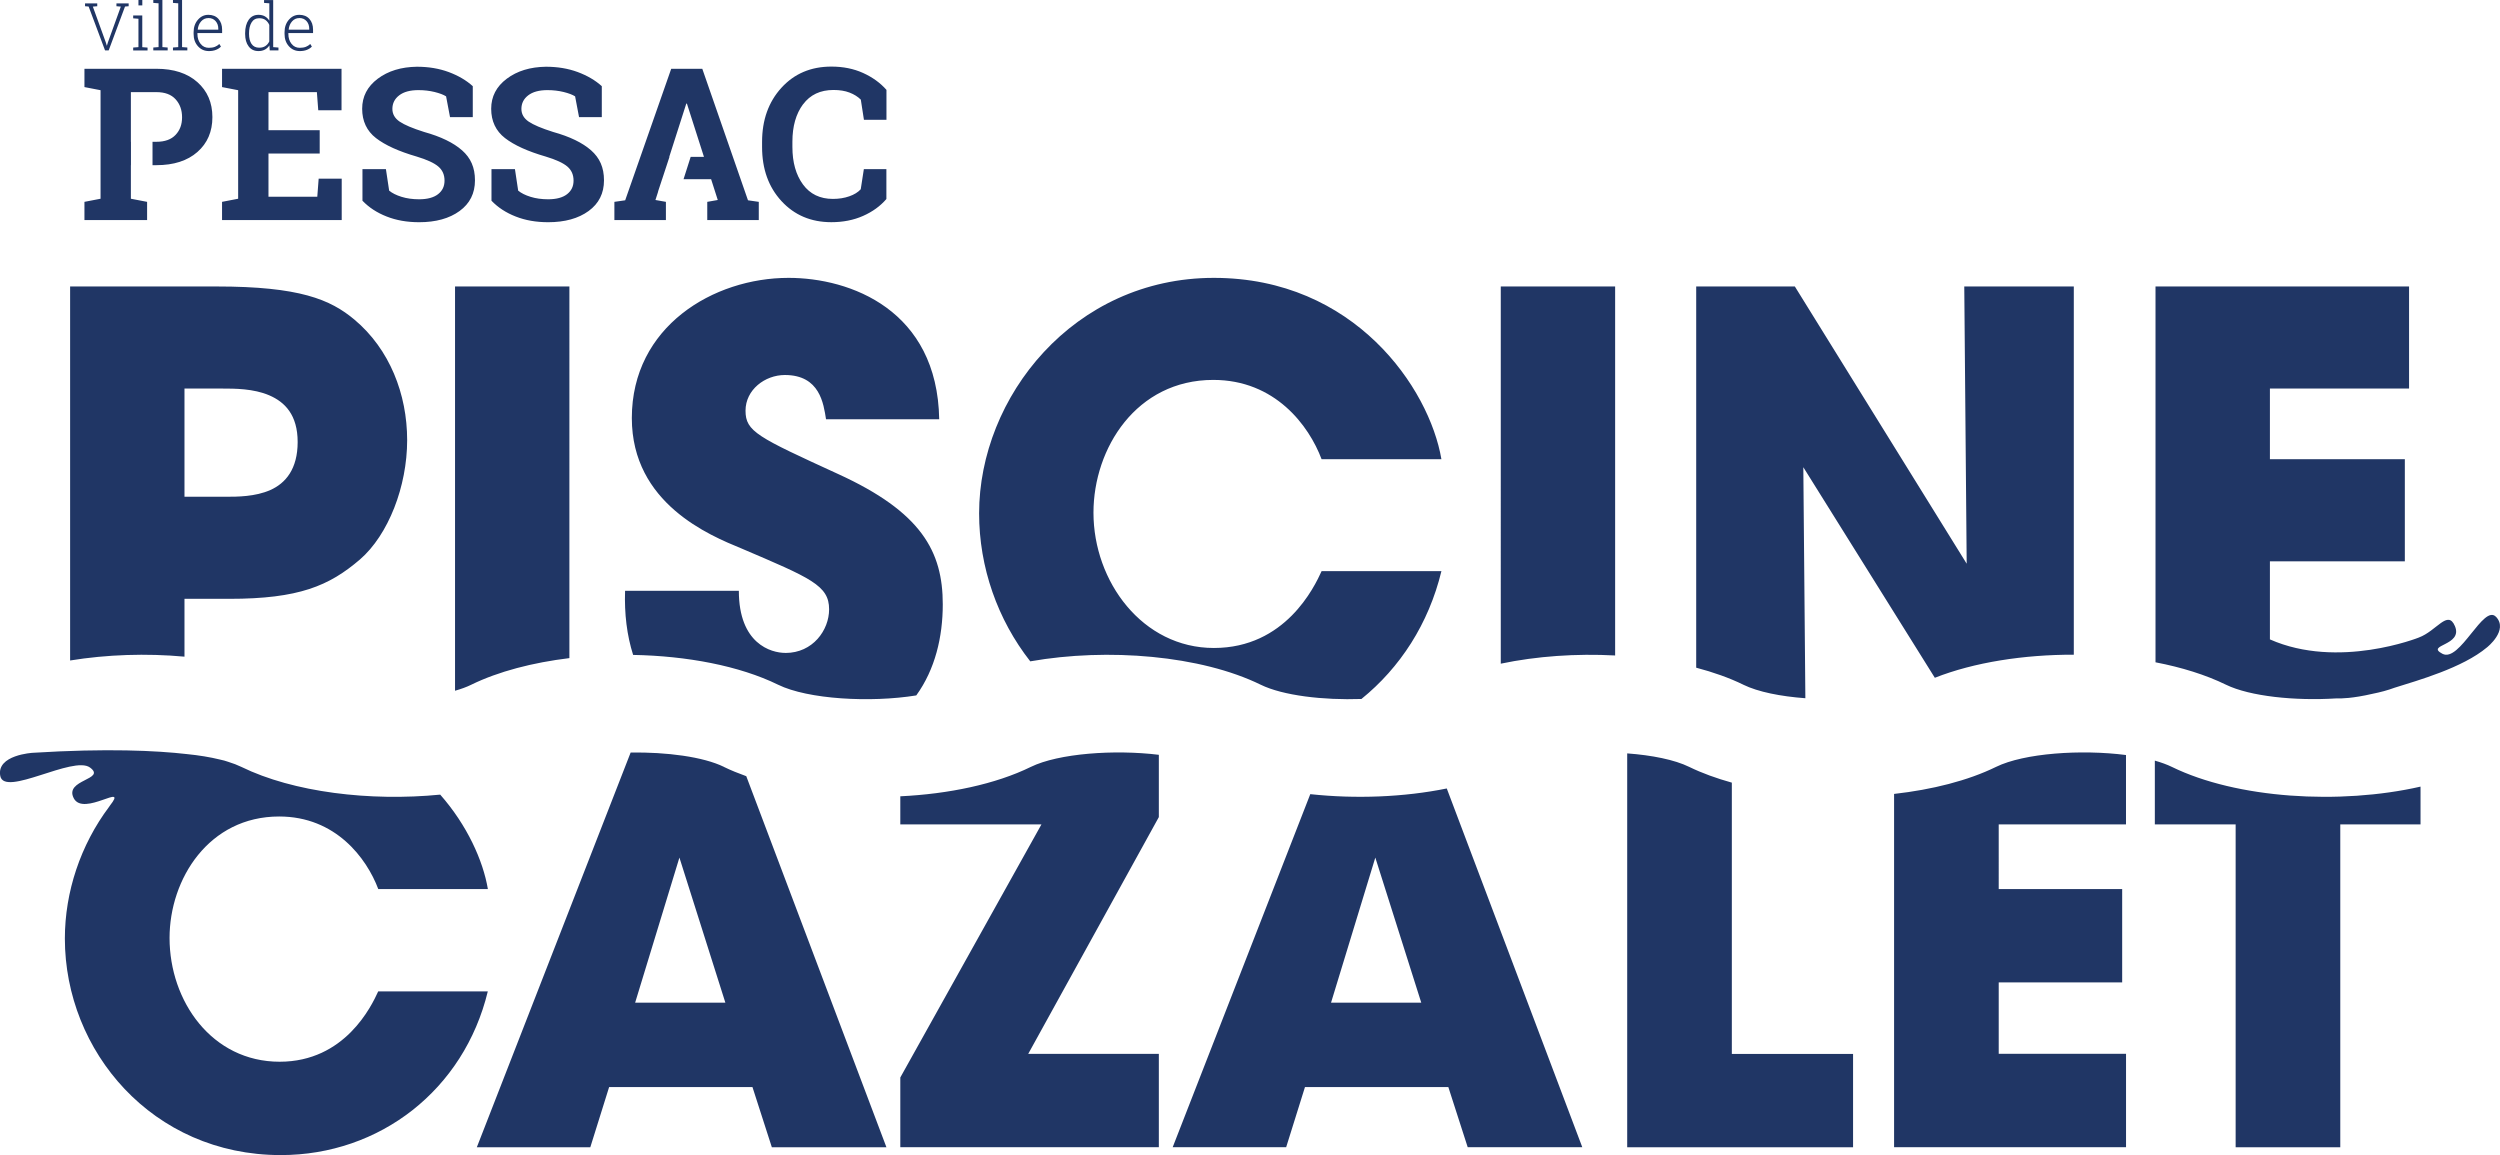
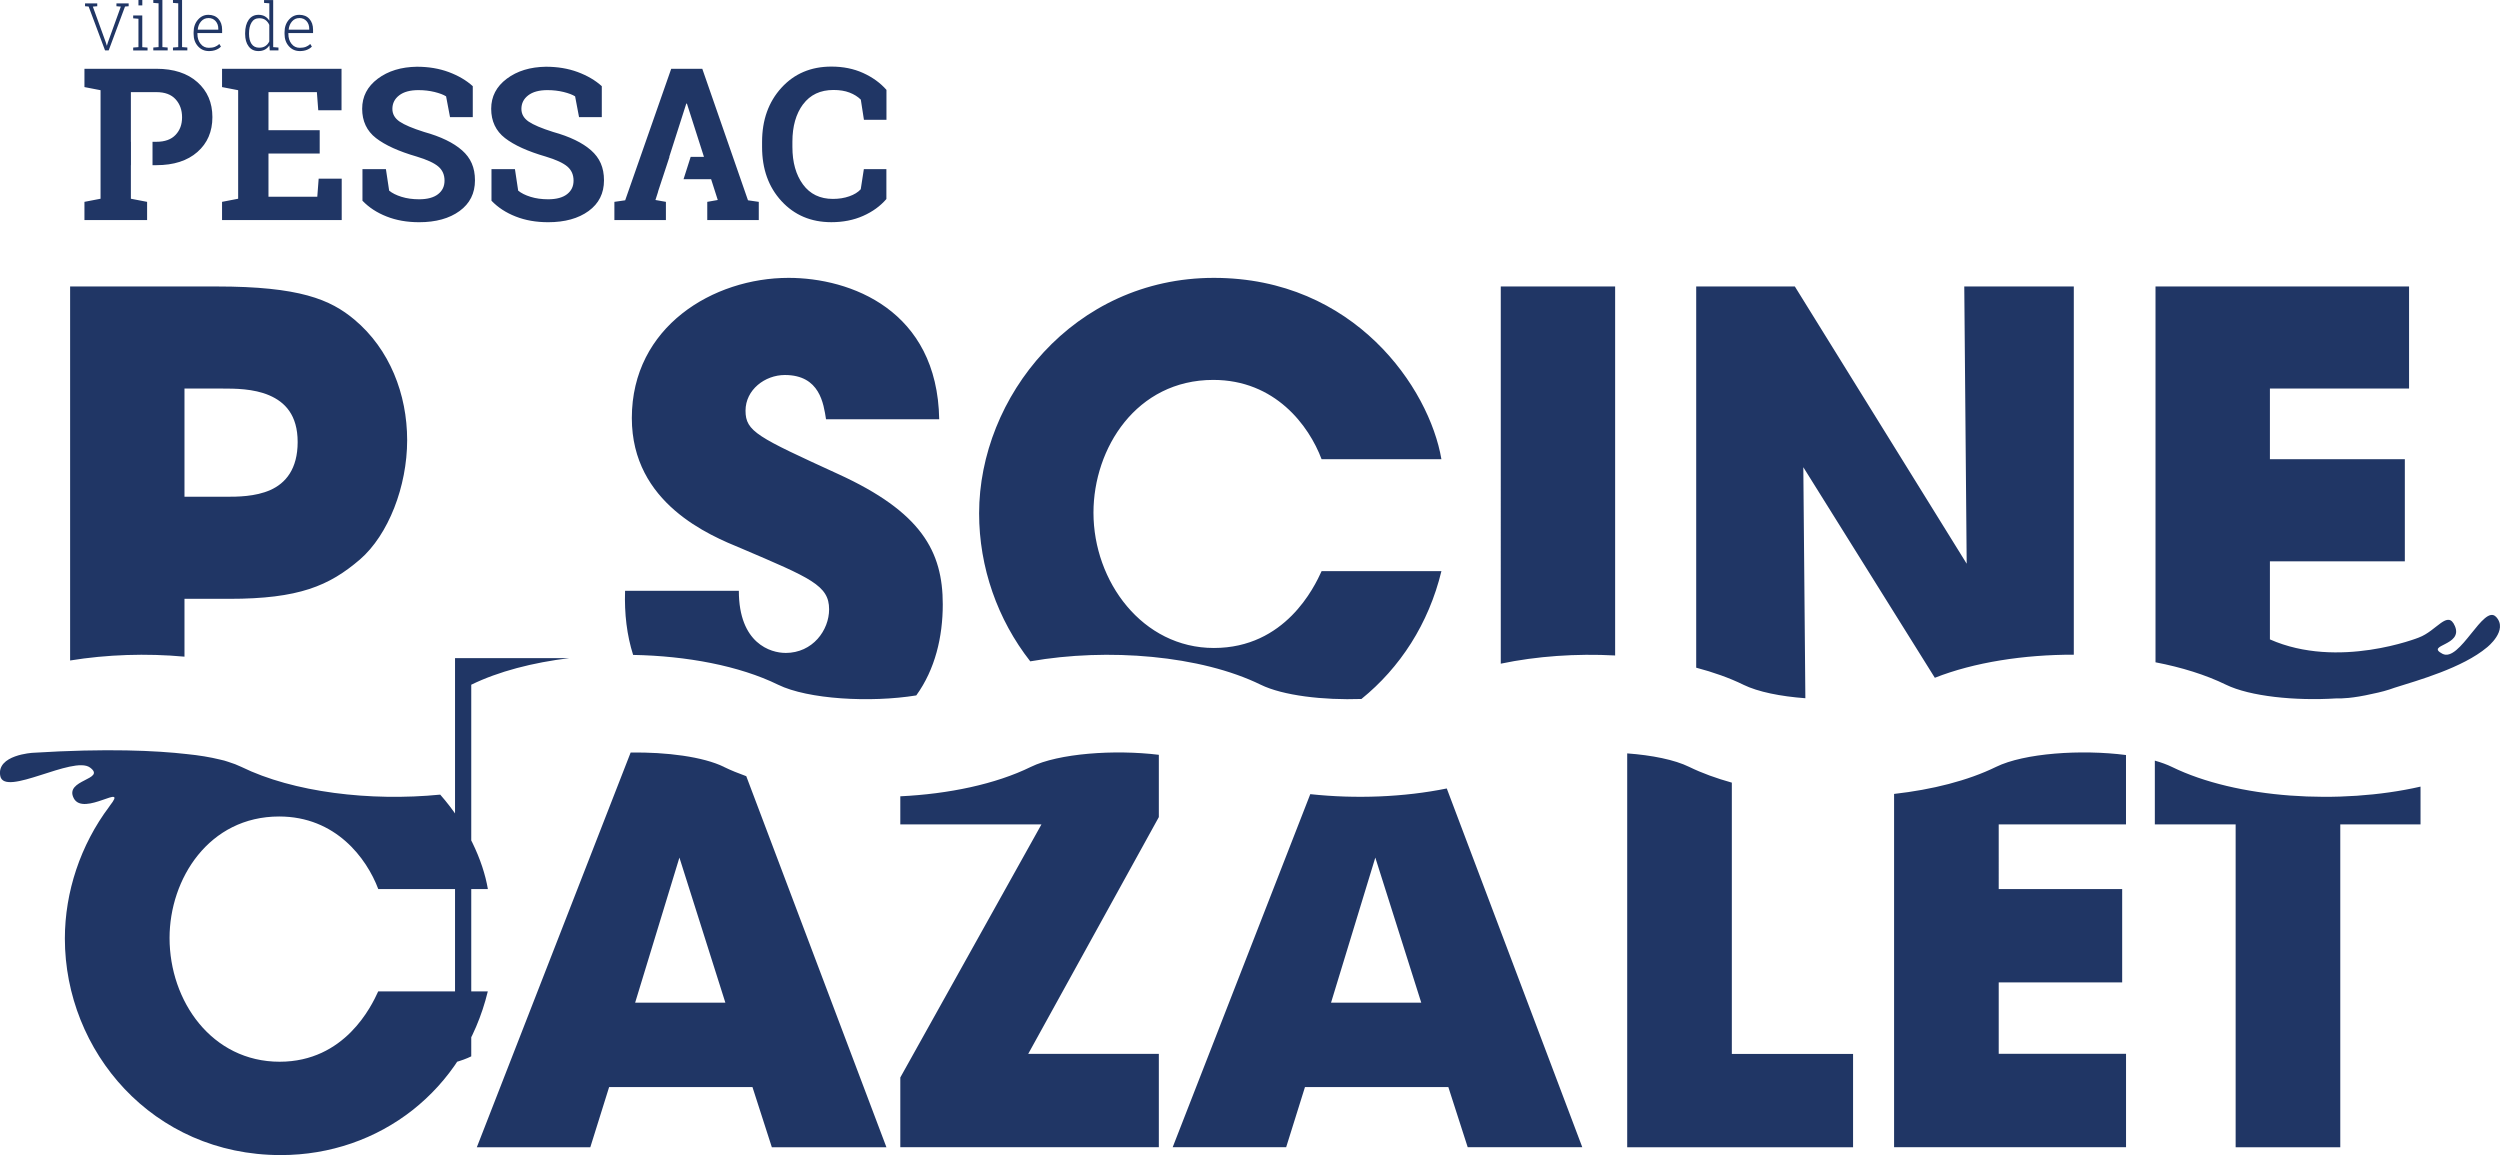
<svg xmlns="http://www.w3.org/2000/svg" id="Calque_2" data-name="Calque 2" viewBox="0 0 673.52 311.19">
  <defs>
    <style> .cls-1{fill:#203665} </style>
  </defs>
  <g id="Calque_1-2" data-name="Calque 1">
-     <path class="cls-1" d="M49.7 176.91v-15.58h12.06c18.75 0 26.9-3.48 35.21-10.6 7.66-6.63 12.72-19.71 12.72-32.14s-4.73-24.52-14.18-32.46c-6.52-5.47-14.84-8.95-37.17-8.95H18.89v100.76c9.88-1.61 20.58-1.97 30.81-1.03Zm0-72.23h10.11c3.42 0 8.48 0 12.72 1.82s7.66 5.3 7.66 12.59-3.26 11.1-7.34 12.92c-4.08 1.82-8.97 1.82-11.9 1.82H49.7v-29.15ZM126.96 184.47c7.36-3.6 16.6-5.97 26.44-7.17V77.18h-30.81v108.91c1.64-.47 3.12-1 4.37-1.62ZM211.6 175.9c-3.91 0-12.55-2.48-12.55-16.73H168.4c-.21 6.18.49 12 2.17 17.27 14.39.26 28.6 2.91 39.06 8.03 8.02 3.93 24.87 4.88 37.22 2.88 5.09-7.03 7.14-15.79 7.14-24.53 0-14.24-5.71-24.85-28.2-35.12-21.68-9.94-24.94-11.43-24.94-17.06s5.22-9.61 10.6-9.61c9.46 0 10.43 7.78 11.09 11.93h30.49c-.49-29.48-23.97-38.1-40.59-38.1-20.22 0-42.22 13.09-42.22 37.77 0 23.02 21.03 31.64 29.51 35.12 18.59 7.95 23.64 9.94 23.64 16.4 0 5.63-4.4 11.76-11.74 11.76ZM339.65 184.47c5.98 2.93 16.87 4.2 27.13 3.84 10.39-8.4 18.11-20.23 21.55-34.44h-32.28c-1.96 4.31-9.78 20.7-29.02 20.7s-32.44-17.89-32.44-36.44c0-17.39 11.57-35.78 32.28-35.78 16.63 0 25.76 12.26 29.18 21.37h32.28c-3.26-19.21-23.48-48.86-61.3-48.86S263.78 107 263.78 138.3c0 14.57 4.98 28.65 13.78 39.87 20.9-3.68 45.95-1.6 62.09 6.3ZM435.13 176.59V77.18h-30.81V178.8c9.66-2.03 20.37-2.77 30.81-2.21ZM469.67 184.47c3.96 1.94 10.06 3.15 16.71 3.64l-.55-62.24 35.43 56.73c10.59-4.18 24.03-6.25 37.44-6.22V77.17h-29.51l.65 74.7-46.3-74.7h-26.57v102.71c4.6 1.22 8.91 2.73 12.69 4.58ZM195.05 206.61c-5.6-2.74-15.49-4.02-25.15-3.87l-41.44 106.34h30.57l5.07-16.21h38.62l5.22 16.21h30.87l-37.76-99.97c-2.1-.76-4.13-1.57-6.01-2.49Zm-23.94 63.52 11.93-39.09 12.38 39.09h-24.31ZM312.2 203.35c-12-1.47-27.04-.38-34.49 3.26-9.51 4.66-22.12 7.29-35.16 7.92v7.56h38.03l-38.03 68.19v18.79h69.65v-25.15h-35.19l35.19-63.79v-16.78ZM353 213.95l-37.07 95.12h30.57l5.07-16.21h38.62l5.22 16.21h30.87l-36.51-96.65c-11.56 2.35-24.57 2.85-36.78 1.53Zm5.59 56.18 11.93-39.09 12.38 39.09h-24.31ZM466.57 210.85c-4.14-1.16-8.03-2.55-11.48-4.24-3.95-1.94-10.06-3.15-16.71-3.64v106.11h60.85v-25.15h-32.66v-73.07ZM572.76 222.09v-18.68c-12.08-1.56-27.45-.51-35 3.19-7.62 3.73-17.26 6.14-27.48 7.29v95.17h62.49v-25.15h-34.3v-19.24h33.26v-25.15h-33.26V222.1h34.3ZM585.12 206.61c-1.31-.64-2.87-1.2-4.59-1.69v17.18h21.77v86.98h28.19V222.1h21.62v-10.18c-21.76 4.97-49.56 3.22-66.99-5.31ZM672.46 166.2c-3.38-3.63-9.76 12.41-14.46 9.93-4.7-2.48 5.63-2.1 3.38-7.44-1.93-4.57-4.9 1.28-9.74 3.07h.01s-21.67 8.66-40.12.5v-21.04h36.35v-27.5h-36.35v-19.05h37.49v-27.5h-68.31v101.26c7.01 1.35 13.5 3.36 18.97 6.03 6.47 3.16 18.68 4.39 29.64 3.7 1.37.06 4.56-.02 9.79-1.23 2.21-.44 4.23-.99 5.97-1.64 6.33-1.99 18.36-5.36 24.94-10.89 0 0 5.82-4.58 2.44-8.21ZM75.36 286.04c-18.34 0-29.68-16.37-29.68-33.34 0-15.91 10.59-32.73 29.53-32.73 15.21 0 23.56 11.21 26.7 19.55h29.53c-1.3-7.68-5.57-17.18-12.84-25.44-18.88 1.86-39.58-.62-53.57-7.47-1.05-.51-2.26-.97-3.58-1.38s-.68-.25-2.18-.6c-2.67-.66-5.69-1.15-8.9-1.47-8.21-.94-21.49-1.6-41.52-.35 0 0-9.89.54-8.77 6.26 1.13 5.73 19.66-5.6 24.17-2.29 4.51 3.31-7.01 3.18-4.38 8.27s14.85-4.53 9.74 2c-.09.12-.14.21-.21.31-7.72 10.29-11.92 22.96-11.92 35.49 0 30.31 23.56 58.34 58.16 58.34 26.7 0 49.36-17.58 55.78-44.09h-29.53c-1.79 3.94-8.95 18.94-26.55 18.94ZM26.19 1.68l-1.18.1 3.5 9.66.25.84h.05l.25-.84 3.49-9.66-1.18-.1V.91h3.29v.77l-.98.08-4.4 11.82h-.98L23.88 1.76l-.97-.08V.91h3.29v.77ZM35.88 12.81l1.42-.11V5.05l-1.42-.11v-.77h2.45v8.54l1.42.11v.77h-3.87v-.77Zm2.46-11.35H37.3V0h1.04v1.46ZM41.3.77V0h2.45v12.69l1.42.11v.77H41.3v-.77l1.42-.11V.89L41.3.78ZM46.6.77V0h2.45v12.69l1.42.11v.77H46.6v-.77l1.42-.11V.89L46.6.78ZM56.27 13.76c-1.18 0-2.16-.43-2.94-1.3-.78-.87-1.17-1.97-1.17-3.31v-.48c0-1.35.39-2.46 1.16-3.35.77-.89 1.71-1.33 2.81-1.33 1.15 0 2.06.37 2.72 1.1.66.73.99 1.71.99 2.92v.89h-6.65v.25c0 1.06.28 1.94.85 2.66.57.72 1.31 1.07 2.22 1.07.64 0 1.19-.09 1.65-.27.46-.18.85-.44 1.17-.77l.44.71c-.35.37-.8.67-1.34.88-.54.22-1.18.33-1.93.33Zm-.14-8.89c-.77 0-1.41.29-1.94.88-.53.59-.83 1.33-.92 2.21l.02.04h5.52v-.26c0-.82-.24-1.5-.72-2.05-.48-.55-1.13-.83-1.96-.83ZM72.58 12.22c-.31.49-.72.87-1.21 1.14-.49.27-1.07.4-1.74.4-1.13 0-2.01-.42-2.64-1.26-.64-.84-.95-1.96-.95-3.37v-.18c0-1.5.32-2.7.95-3.61.64-.9 1.52-1.35 2.66-1.35.66 0 1.22.14 1.71.41.48.28.88.67 1.2 1.18V.89L71.14.78V.01h2.46V12.7l1.42.11v.77h-2.35l-.09-1.36Zm-5.49-3.09c0 1.14.23 2.04.68 2.71.46.67 1.14 1.01 2.06 1.01.67 0 1.23-.15 1.67-.45.45-.3.8-.72 1.05-1.24V6.71c-.23-.53-.57-.97-1-1.3s-1-.5-1.7-.5c-.92 0-1.61.38-2.07 1.13-.46.75-.69 1.73-.69 2.93v.18ZM80.77 13.76c-1.18 0-2.16-.43-2.94-1.3s-1.17-1.97-1.17-3.31v-.48c0-1.35.39-2.46 1.16-3.35.77-.89 1.71-1.33 2.81-1.33 1.15 0 2.06.37 2.72 1.1s.99 1.71.99 2.92v.89h-6.65v.25c0 1.06.28 1.94.85 2.66.57.72 1.31 1.07 2.22 1.07.64 0 1.19-.09 1.65-.27.46-.18.85-.44 1.17-.77l.44.71c-.35.37-.8.67-1.34.88-.54.22-1.18.33-1.93.33Zm-.14-8.89c-.77 0-1.41.29-1.94.88-.53.59-.83 1.33-.92 2.21l.02.04h5.52v-.26c0-.82-.24-1.5-.72-2.05-.48-.55-1.13-.83-1.96-.83ZM53.18 22.13c-2.7-2.4-6.38-3.6-11.04-3.6H22.75v4.93l4.34.84v29.24l-4.34.84v4.9h16.88v-4.9l-4.37-.84V44.5h.02v-6.3h-.02V24.82h6.88c2.28 0 4 .64 5.16 1.92 1.17 1.28 1.75 2.9 1.75 4.86s-.58 3.5-1.75 4.74c-1.17 1.24-2.89 1.86-5.16 1.86h-1.05v6.3h1.05c4.66 0 8.34-1.18 11.04-3.55 2.7-2.37 4.04-5.5 4.04-9.4s-1.35-7.02-4.04-9.42ZM85.48 53.01H72.33V41.37h13.8v-6.3h-13.8V24.83h13.04l.37 4.87h6.27V18.53H59.82v4.93l4.34.84v29.24l-4.34.84v4.9h32.24V48.14h-6.21l-.37 4.87zM124.48 40.5c-2.32-2.05-5.73-3.7-10.23-4.95-3.13-.99-5.34-1.93-6.62-2.81-1.28-.89-1.92-2.02-1.92-3.4 0-1.49.61-2.71 1.83-3.65 1.22-.94 2.95-1.41 5.19-1.41 1.53 0 2.98.17 4.34.5 1.36.34 2.4.73 3.11 1.18l1.06 5.6h6.13v-8.34c-1.75-1.59-3.92-2.85-6.49-3.81-2.57-.95-5.43-1.43-8.56-1.43-4.24.06-7.75 1.13-10.55 3.23-2.8 2.1-4.2 4.8-4.2 8.1s1.24 5.97 3.72 7.89c2.48 1.92 6.14 3.58 10.97 4.98 2.78.84 4.72 1.74 5.83 2.69 1.11.95 1.67 2.21 1.67 3.78s-.58 2.75-1.75 3.67c-1.17.91-2.87 1.37-5.11 1.37-1.74 0-3.31-.22-4.72-.66-1.41-.44-2.52-.99-3.34-1.67l-.87-5.79h-6.32v8.51c1.74 1.81 3.9 3.23 6.51 4.25 2.6 1.03 5.52 1.54 8.75 1.54 4.51 0 8.15-1.01 10.91-3.02s4.14-4.77 4.14-8.26-1.16-6.04-3.48-8.09ZM159.24 40.5c-2.32-2.05-5.73-3.7-10.23-4.95-3.13-.99-5.34-1.93-6.62-2.81-1.28-.89-1.92-2.02-1.92-3.4 0-1.49.61-2.71 1.83-3.65 1.22-.94 2.95-1.41 5.19-1.41 1.53 0 2.98.17 4.34.5 1.36.34 2.4.73 3.11 1.18l1.06 5.6h6.13v-8.34c-1.75-1.59-3.92-2.85-6.49-3.81-2.57-.95-5.43-1.43-8.56-1.43-4.24.06-7.75 1.13-10.55 3.23-2.8 2.1-4.2 4.8-4.2 8.1s1.24 5.97 3.72 7.89c2.48 1.92 6.14 3.58 10.97 4.98 2.78.84 4.72 1.74 5.83 2.69 1.11.95 1.67 2.21 1.67 3.78s-.58 2.75-1.75 3.67c-1.17.91-2.87 1.37-5.11 1.37-1.74 0-3.31-.22-4.72-.66-1.41-.44-2.52-.99-3.34-1.67l-.87-5.79h-6.32v8.51c1.74 1.81 3.9 3.23 6.51 4.25 2.6 1.03 5.52 1.54 8.75 1.54 4.51 0 8.15-1.01 10.91-3.02s4.14-4.77 4.14-8.26-1.16-6.04-3.48-8.09ZM189.2 18.53h-8.37l-12.4 35.43-2.91.42v4.9h13.88v-4.9l-2.82-.5.73-2.27h-.03l.86-2.61.23-.72h.01l1.98-6.02h-.06l4.59-14.35h.17l4.59 14.35h-3.58l-1.92 6.02h7.43l1.79 5.6-2.83.5v4.9h13.88v-4.9l-2.91-.42-12.31-35.43zM216.36 28.1c1.91-2.57 4.64-3.86 8.19-3.86 1.66 0 3.1.23 4.32.7 1.22.47 2.23 1.1 3.04 1.9l.84 5.43h6.07v-8.06c-1.66-1.88-3.76-3.4-6.3-4.55s-5.38-1.72-8.54-1.72c-5.5 0-9.99 1.9-13.46 5.71-3.47 3.81-5.21 8.67-5.21 14.58v1.37c0 5.93 1.74 10.79 5.23 14.58 3.49 3.79 7.97 5.68 13.43 5.68 3.15 0 6-.56 8.55-1.69 2.55-1.13 4.64-2.64 6.28-4.55v-8.06h-6.07l-.84 5.43c-.73.8-1.76 1.44-3.09 1.9-1.33.47-2.8.7-4.41.7-3.47 0-6.16-1.3-8.06-3.89-1.9-2.59-2.85-5.96-2.85-10.1v-1.43c0-4.14.96-7.5 2.87-10.08Z" />
+     <path class="cls-1" d="M49.7 176.91v-15.58h12.06c18.75 0 26.9-3.48 35.21-10.6 7.66-6.63 12.72-19.71 12.72-32.14s-4.73-24.52-14.18-32.46c-6.52-5.47-14.84-8.95-37.17-8.95H18.89v100.76c9.88-1.61 20.58-1.97 30.81-1.03Zm0-72.23h10.11c3.42 0 8.48 0 12.72 1.82s7.66 5.3 7.66 12.59-3.26 11.1-7.34 12.92c-4.08 1.82-8.97 1.82-11.9 1.82H49.7v-29.15ZM126.96 184.47c7.36-3.6 16.6-5.97 26.44-7.17h-30.81v108.91c1.64-.47 3.12-1 4.37-1.62ZM211.6 175.9c-3.91 0-12.55-2.48-12.55-16.73H168.4c-.21 6.18.49 12 2.17 17.27 14.39.26 28.6 2.91 39.06 8.03 8.02 3.93 24.87 4.88 37.22 2.88 5.09-7.03 7.14-15.79 7.14-24.53 0-14.24-5.71-24.85-28.2-35.12-21.68-9.94-24.94-11.43-24.94-17.06s5.22-9.61 10.6-9.61c9.46 0 10.43 7.78 11.09 11.93h30.49c-.49-29.48-23.97-38.1-40.59-38.1-20.22 0-42.22 13.09-42.22 37.77 0 23.02 21.03 31.64 29.51 35.12 18.59 7.95 23.64 9.94 23.64 16.4 0 5.63-4.4 11.76-11.74 11.76ZM339.65 184.47c5.98 2.93 16.87 4.2 27.13 3.84 10.39-8.4 18.11-20.23 21.55-34.44h-32.28c-1.96 4.31-9.78 20.7-29.02 20.7s-32.44-17.89-32.44-36.44c0-17.39 11.57-35.78 32.28-35.78 16.63 0 25.76 12.26 29.18 21.37h32.28c-3.26-19.21-23.48-48.86-61.3-48.86S263.78 107 263.78 138.3c0 14.57 4.98 28.65 13.78 39.87 20.9-3.68 45.95-1.6 62.09 6.3ZM435.13 176.59V77.18h-30.81V178.8c9.66-2.03 20.37-2.77 30.81-2.21ZM469.67 184.47c3.96 1.94 10.06 3.15 16.71 3.64l-.55-62.24 35.43 56.73c10.59-4.18 24.03-6.25 37.44-6.22V77.17h-29.51l.65 74.7-46.3-74.7h-26.57v102.71c4.6 1.22 8.91 2.73 12.69 4.58ZM195.05 206.61c-5.6-2.74-15.49-4.02-25.15-3.87l-41.44 106.34h30.57l5.07-16.21h38.62l5.22 16.21h30.87l-37.76-99.97c-2.1-.76-4.13-1.57-6.01-2.49Zm-23.94 63.52 11.93-39.09 12.38 39.09h-24.31ZM312.2 203.35c-12-1.47-27.04-.38-34.49 3.26-9.51 4.66-22.12 7.29-35.16 7.92v7.56h38.03l-38.03 68.19v18.79h69.65v-25.15h-35.19l35.19-63.79v-16.78ZM353 213.95l-37.07 95.12h30.57l5.07-16.21h38.62l5.22 16.21h30.87l-36.51-96.65c-11.56 2.35-24.57 2.85-36.78 1.53Zm5.59 56.18 11.93-39.09 12.38 39.09h-24.31ZM466.57 210.85c-4.14-1.16-8.03-2.55-11.48-4.24-3.95-1.94-10.06-3.15-16.71-3.64v106.11h60.85v-25.15h-32.66v-73.07ZM572.76 222.09v-18.68c-12.08-1.56-27.45-.51-35 3.19-7.62 3.73-17.26 6.14-27.48 7.29v95.17h62.49v-25.15h-34.3v-19.24h33.26v-25.15h-33.26V222.1h34.3ZM585.12 206.61c-1.31-.64-2.87-1.2-4.59-1.69v17.18h21.77v86.98h28.19V222.1h21.62v-10.18c-21.76 4.97-49.56 3.22-66.99-5.31ZM672.46 166.2c-3.38-3.63-9.76 12.41-14.46 9.93-4.7-2.48 5.63-2.1 3.38-7.44-1.93-4.57-4.9 1.28-9.74 3.07h.01s-21.67 8.66-40.12.5v-21.04h36.35v-27.5h-36.35v-19.05h37.49v-27.5h-68.31v101.26c7.01 1.35 13.5 3.36 18.97 6.03 6.47 3.16 18.68 4.39 29.64 3.7 1.37.06 4.56-.02 9.79-1.23 2.21-.44 4.23-.99 5.97-1.64 6.33-1.99 18.36-5.36 24.94-10.89 0 0 5.82-4.58 2.44-8.21ZM75.36 286.04c-18.34 0-29.68-16.37-29.68-33.34 0-15.91 10.59-32.73 29.53-32.73 15.21 0 23.56 11.21 26.7 19.55h29.53c-1.3-7.68-5.57-17.18-12.84-25.44-18.88 1.86-39.58-.62-53.57-7.47-1.05-.51-2.26-.97-3.58-1.38s-.68-.25-2.18-.6c-2.67-.66-5.69-1.15-8.9-1.47-8.21-.94-21.49-1.6-41.52-.35 0 0-9.89.54-8.77 6.26 1.13 5.73 19.66-5.6 24.17-2.29 4.51 3.31-7.01 3.18-4.38 8.27s14.85-4.53 9.74 2c-.09.12-.14.21-.21.31-7.72 10.29-11.92 22.96-11.92 35.49 0 30.31 23.56 58.34 58.16 58.34 26.7 0 49.36-17.58 55.78-44.09h-29.53c-1.79 3.94-8.95 18.94-26.55 18.94ZM26.19 1.68l-1.18.1 3.5 9.66.25.84h.05l.25-.84 3.49-9.66-1.18-.1V.91h3.29v.77l-.98.08-4.4 11.82h-.98L23.88 1.76l-.97-.08V.91h3.29v.77ZM35.88 12.81l1.42-.11V5.05l-1.42-.11v-.77h2.45v8.54l1.42.11v.77h-3.87v-.77Zm2.46-11.35H37.3V0h1.04v1.46ZM41.3.77V0h2.45v12.69l1.42.11v.77H41.3v-.77l1.42-.11V.89L41.3.78ZM46.6.77V0h2.45v12.69l1.42.11v.77H46.6v-.77l1.42-.11V.89L46.6.78ZM56.27 13.76c-1.18 0-2.16-.43-2.94-1.3-.78-.87-1.17-1.97-1.17-3.31v-.48c0-1.35.39-2.46 1.16-3.35.77-.89 1.71-1.33 2.81-1.33 1.15 0 2.06.37 2.72 1.1.66.73.99 1.71.99 2.92v.89h-6.65v.25c0 1.06.28 1.94.85 2.66.57.72 1.31 1.07 2.22 1.07.64 0 1.19-.09 1.65-.27.46-.18.85-.44 1.17-.77l.44.71c-.35.37-.8.67-1.34.88-.54.22-1.18.33-1.93.33Zm-.14-8.89c-.77 0-1.41.29-1.94.88-.53.59-.83 1.33-.92 2.21l.02.04h5.52v-.26c0-.82-.24-1.5-.72-2.05-.48-.55-1.13-.83-1.96-.83ZM72.58 12.22c-.31.49-.72.87-1.21 1.14-.49.27-1.07.4-1.74.4-1.13 0-2.01-.42-2.64-1.26-.64-.84-.95-1.96-.95-3.37v-.18c0-1.5.32-2.7.95-3.61.64-.9 1.52-1.35 2.66-1.35.66 0 1.22.14 1.71.41.48.28.88.67 1.2 1.18V.89L71.14.78V.01h2.46V12.7l1.42.11v.77h-2.35l-.09-1.36Zm-5.49-3.09c0 1.14.23 2.04.68 2.71.46.67 1.14 1.01 2.06 1.01.67 0 1.23-.15 1.67-.45.45-.3.8-.72 1.05-1.24V6.71c-.23-.53-.57-.97-1-1.3s-1-.5-1.7-.5c-.92 0-1.61.38-2.07 1.13-.46.75-.69 1.73-.69 2.93v.18ZM80.77 13.76c-1.18 0-2.16-.43-2.94-1.3s-1.17-1.97-1.17-3.31v-.48c0-1.35.39-2.46 1.16-3.35.77-.89 1.71-1.33 2.81-1.33 1.15 0 2.06.37 2.72 1.1s.99 1.71.99 2.92v.89h-6.65v.25c0 1.06.28 1.94.85 2.66.57.72 1.31 1.07 2.22 1.07.64 0 1.19-.09 1.65-.27.46-.18.85-.44 1.17-.77l.44.71c-.35.37-.8.67-1.34.88-.54.22-1.18.33-1.93.33Zm-.14-8.89c-.77 0-1.41.29-1.94.88-.53.59-.83 1.33-.92 2.21l.02.04h5.52v-.26c0-.82-.24-1.5-.72-2.05-.48-.55-1.13-.83-1.96-.83ZM53.18 22.13c-2.7-2.4-6.38-3.6-11.04-3.6H22.75v4.93l4.34.84v29.24l-4.34.84v4.9h16.88v-4.9l-4.37-.84V44.5h.02v-6.3h-.02V24.82h6.88c2.28 0 4 .64 5.16 1.92 1.17 1.28 1.75 2.9 1.75 4.86s-.58 3.5-1.75 4.74c-1.17 1.24-2.89 1.86-5.16 1.86h-1.05v6.3h1.05c4.66 0 8.34-1.18 11.04-3.55 2.7-2.37 4.04-5.5 4.04-9.4s-1.35-7.02-4.04-9.42ZM85.48 53.01H72.33V41.37h13.8v-6.3h-13.8V24.83h13.04l.37 4.87h6.27V18.53H59.82v4.93l4.34.84v29.24l-4.34.84v4.9h32.24V48.14h-6.21l-.37 4.87zM124.48 40.5c-2.32-2.05-5.73-3.7-10.23-4.95-3.13-.99-5.34-1.93-6.62-2.81-1.28-.89-1.92-2.02-1.92-3.4 0-1.49.61-2.71 1.83-3.65 1.22-.94 2.95-1.41 5.19-1.41 1.53 0 2.98.17 4.34.5 1.36.34 2.4.73 3.11 1.18l1.06 5.6h6.13v-8.34c-1.75-1.59-3.92-2.85-6.49-3.81-2.57-.95-5.43-1.43-8.56-1.43-4.24.06-7.75 1.13-10.55 3.23-2.8 2.1-4.2 4.8-4.2 8.1s1.24 5.97 3.72 7.89c2.48 1.92 6.14 3.58 10.97 4.98 2.78.84 4.72 1.74 5.83 2.69 1.11.95 1.67 2.21 1.67 3.78s-.58 2.75-1.75 3.67c-1.17.91-2.87 1.37-5.11 1.37-1.74 0-3.31-.22-4.72-.66-1.41-.44-2.52-.99-3.34-1.67l-.87-5.79h-6.32v8.51c1.74 1.81 3.9 3.23 6.51 4.25 2.6 1.03 5.52 1.54 8.75 1.54 4.51 0 8.15-1.01 10.91-3.02s4.14-4.77 4.14-8.26-1.16-6.04-3.48-8.09ZM159.24 40.5c-2.32-2.05-5.73-3.7-10.23-4.95-3.13-.99-5.34-1.93-6.62-2.81-1.28-.89-1.92-2.02-1.92-3.4 0-1.49.61-2.71 1.83-3.65 1.22-.94 2.95-1.41 5.19-1.41 1.53 0 2.98.17 4.34.5 1.36.34 2.4.73 3.11 1.18l1.06 5.6h6.13v-8.34c-1.75-1.59-3.92-2.85-6.49-3.81-2.57-.95-5.43-1.43-8.56-1.43-4.24.06-7.75 1.13-10.55 3.23-2.8 2.1-4.2 4.8-4.2 8.1s1.24 5.97 3.72 7.89c2.48 1.92 6.14 3.58 10.97 4.98 2.78.84 4.72 1.74 5.83 2.69 1.11.95 1.67 2.21 1.67 3.78s-.58 2.75-1.75 3.67c-1.17.91-2.87 1.37-5.11 1.37-1.74 0-3.31-.22-4.72-.66-1.41-.44-2.52-.99-3.34-1.67l-.87-5.79h-6.32v8.51c1.74 1.81 3.9 3.23 6.51 4.25 2.6 1.03 5.52 1.54 8.75 1.54 4.51 0 8.15-1.01 10.91-3.02s4.14-4.77 4.14-8.26-1.16-6.04-3.48-8.09ZM189.2 18.53h-8.37l-12.4 35.43-2.91.42v4.9h13.88v-4.9l-2.82-.5.73-2.27h-.03l.86-2.61.23-.72h.01l1.98-6.02h-.06l4.59-14.35h.17l4.59 14.35h-3.58l-1.92 6.02h7.43l1.79 5.6-2.83.5v4.9h13.88v-4.9l-2.91-.42-12.31-35.43zM216.36 28.1c1.91-2.57 4.64-3.86 8.19-3.86 1.66 0 3.1.23 4.32.7 1.22.47 2.23 1.1 3.04 1.9l.84 5.43h6.07v-8.06c-1.66-1.88-3.76-3.4-6.3-4.55s-5.38-1.72-8.54-1.72c-5.5 0-9.99 1.9-13.46 5.71-3.47 3.81-5.21 8.67-5.21 14.58v1.37c0 5.93 1.74 10.79 5.23 14.58 3.49 3.79 7.97 5.68 13.43 5.68 3.15 0 6-.56 8.55-1.69 2.55-1.13 4.64-2.64 6.28-4.55v-8.06h-6.07l-.84 5.43c-.73.8-1.76 1.44-3.09 1.9-1.33.47-2.8.7-4.41.7-3.47 0-6.16-1.3-8.06-3.89-1.9-2.59-2.85-5.96-2.85-10.1v-1.43c0-4.14.96-7.5 2.87-10.08Z" />
  </g>
</svg>